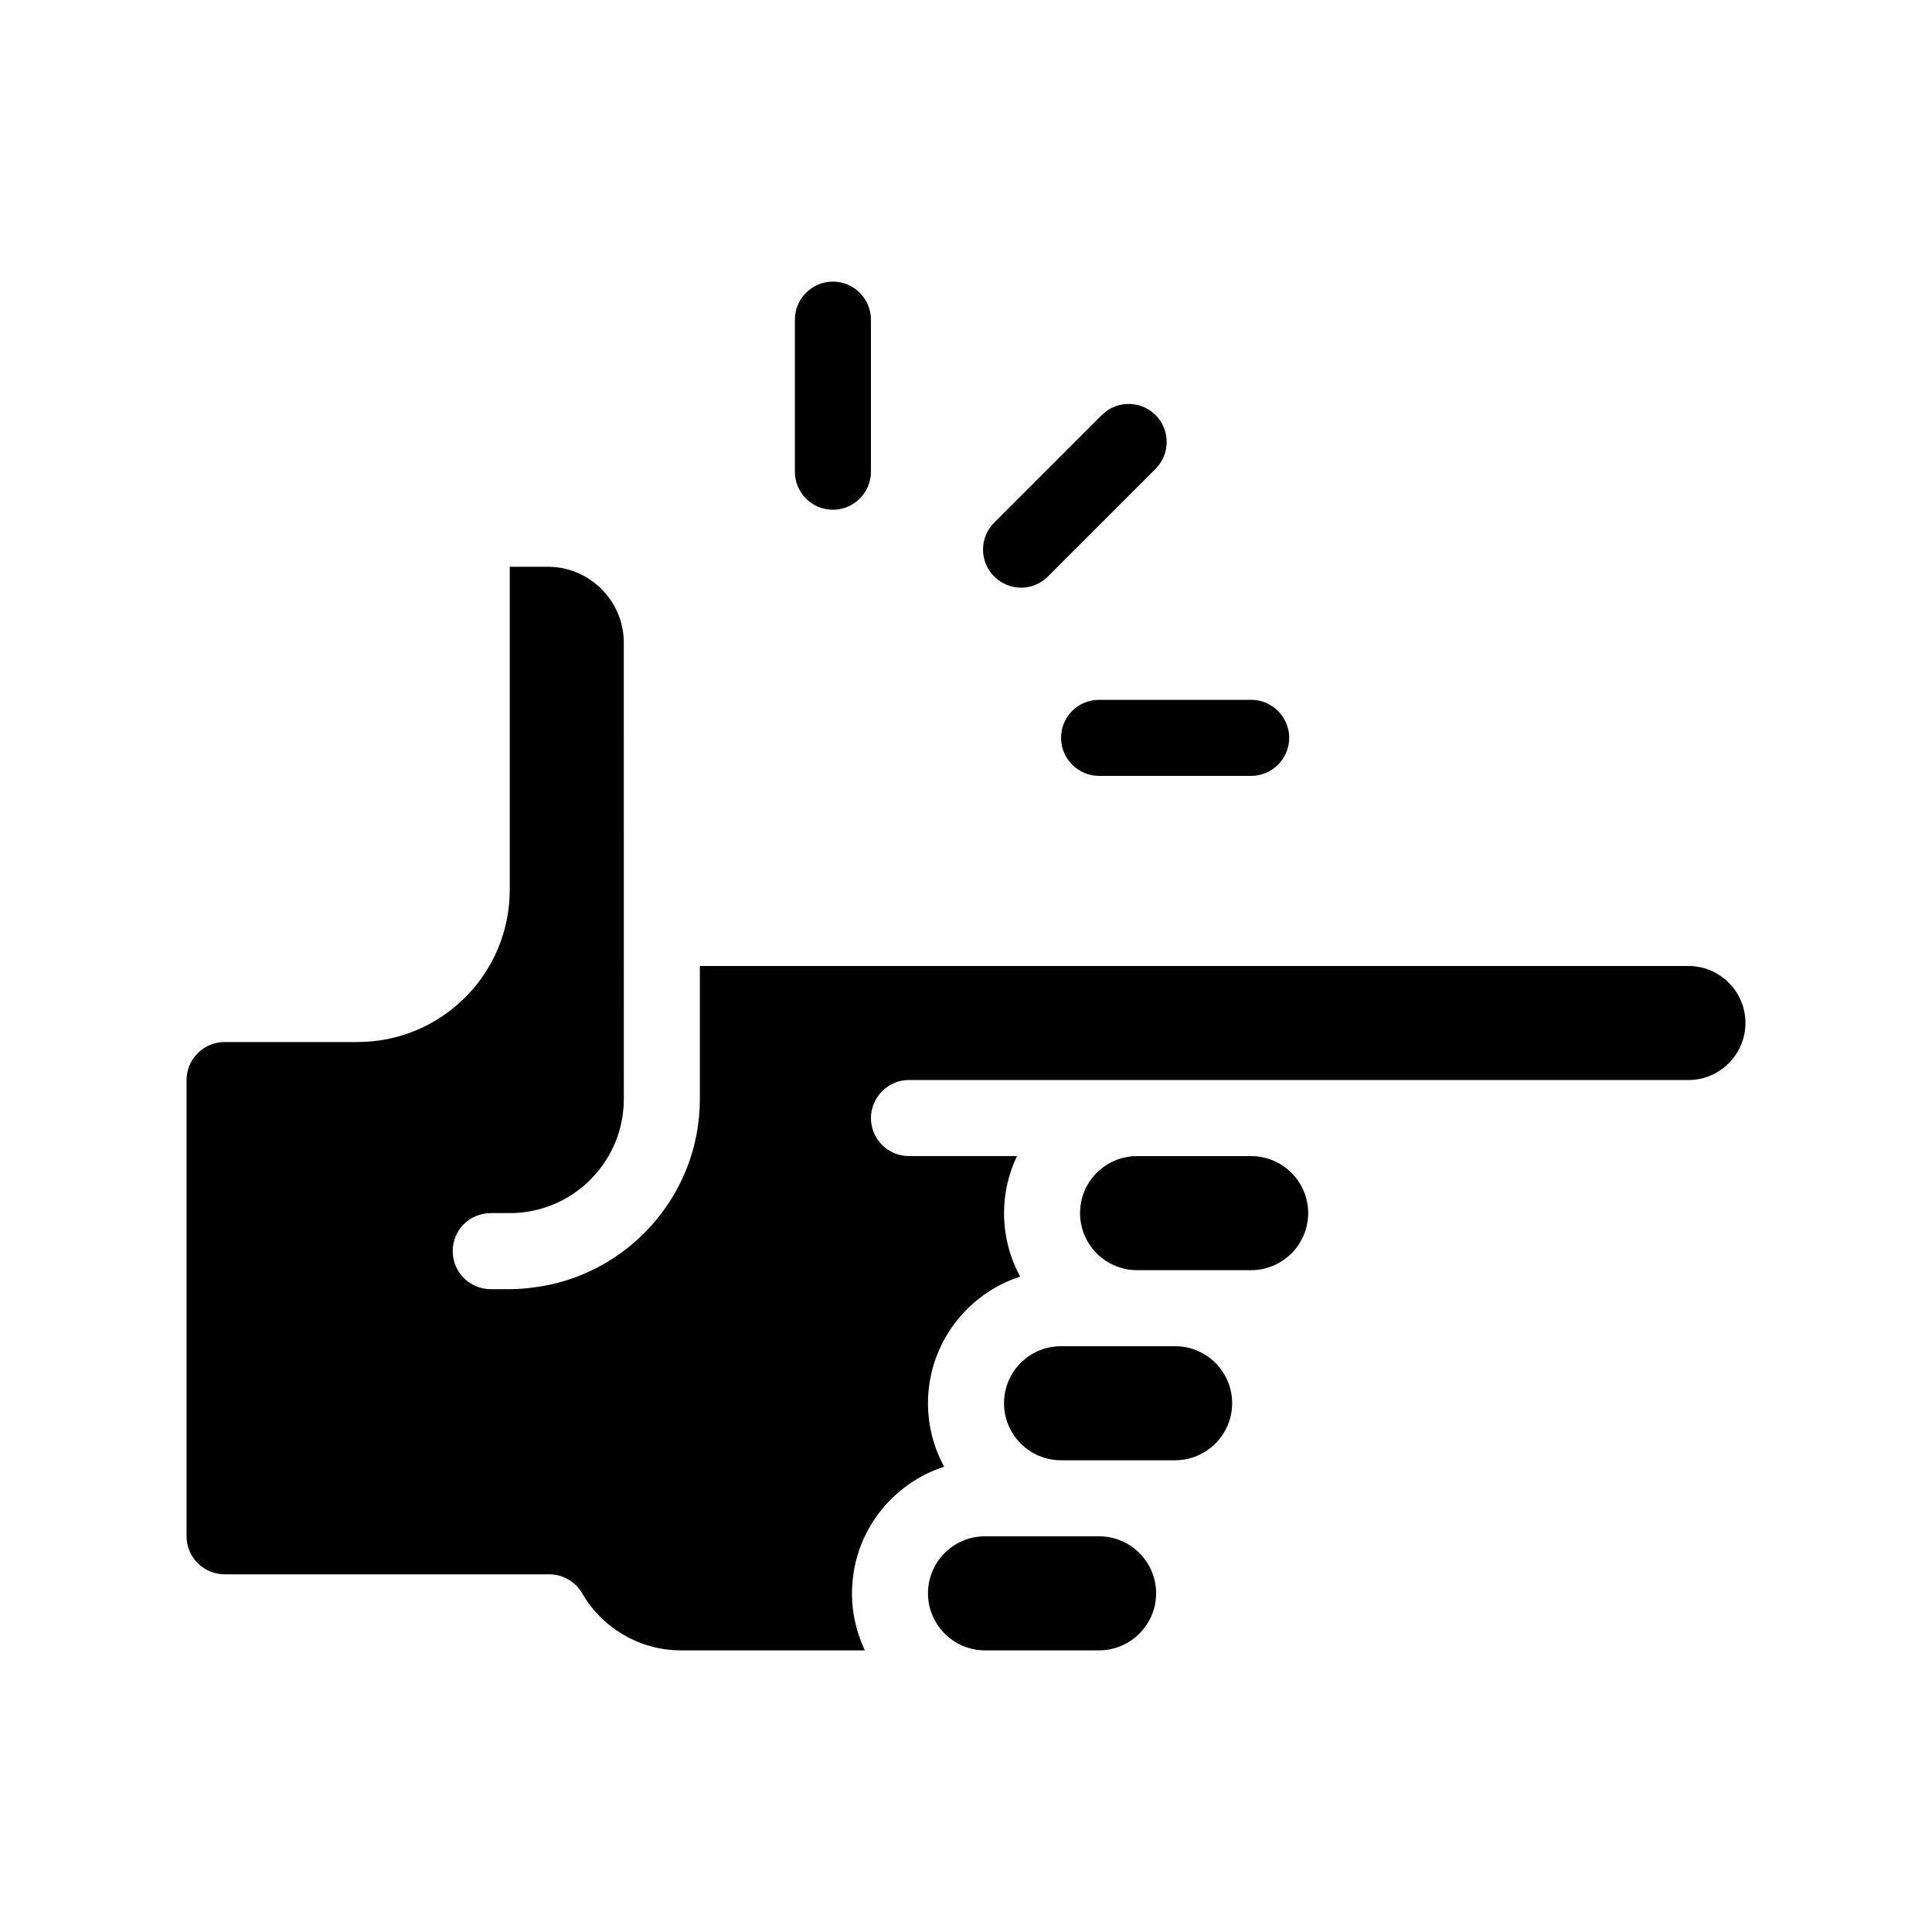
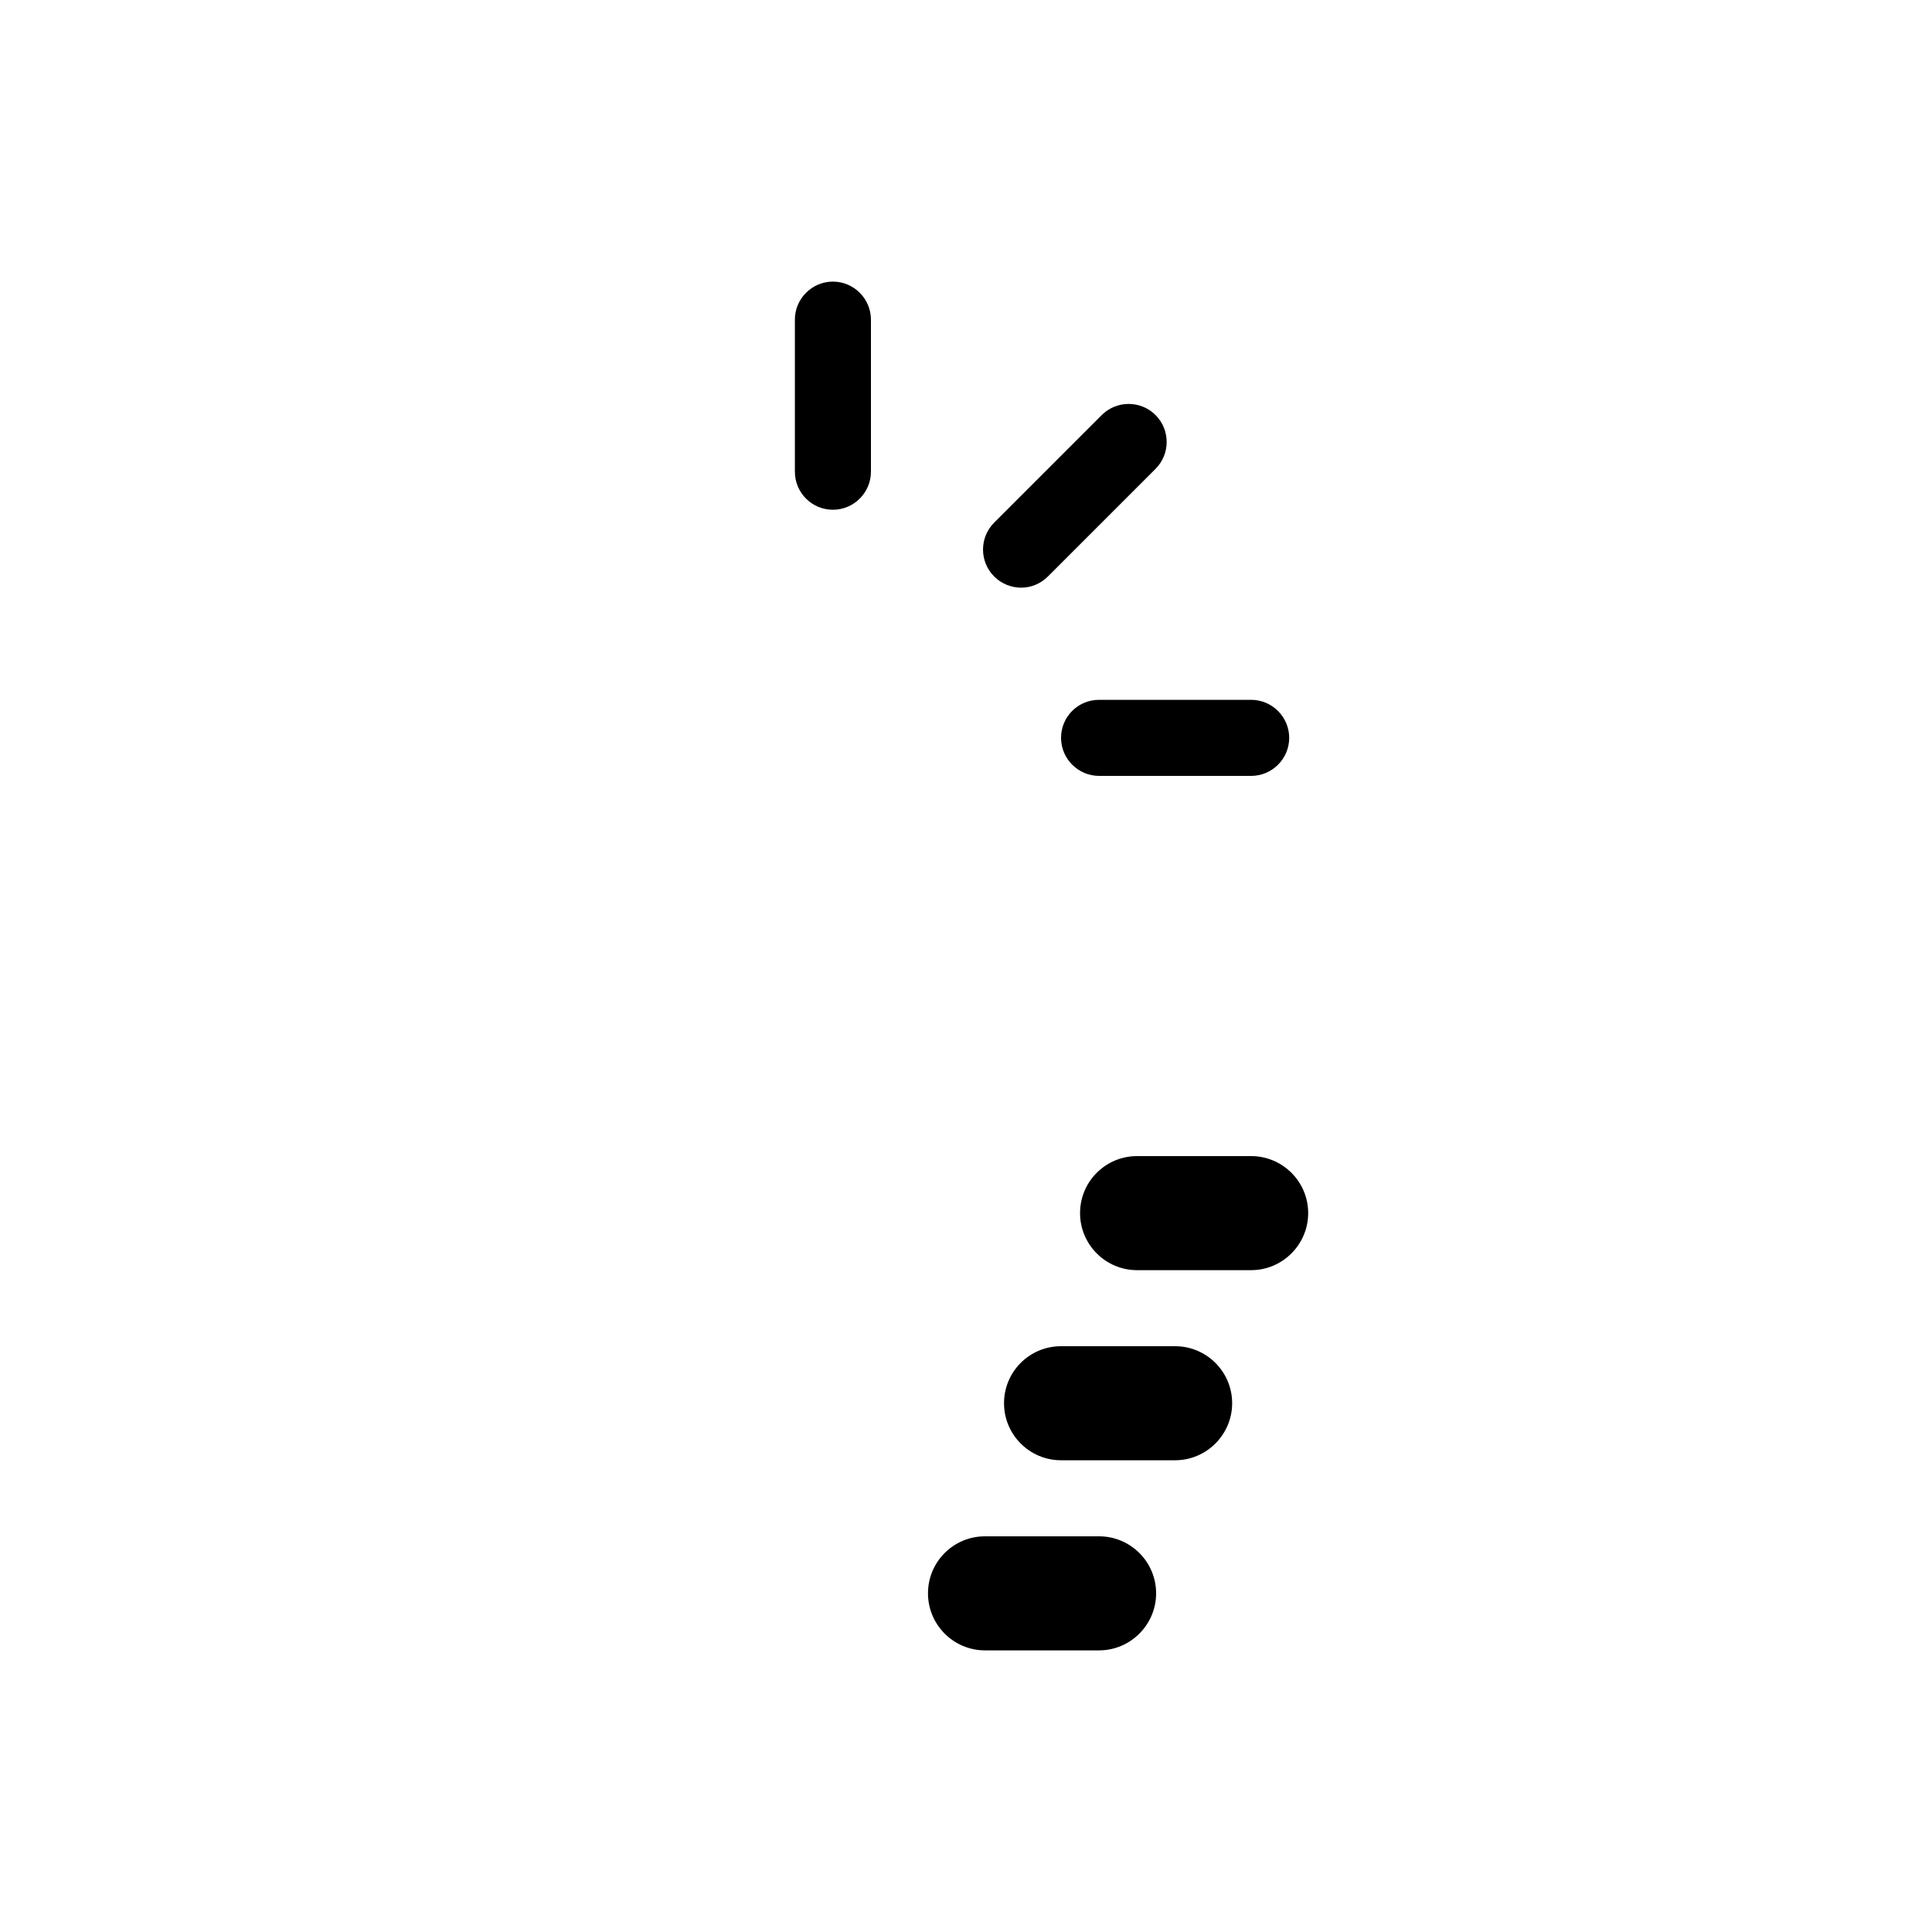
<svg xmlns="http://www.w3.org/2000/svg" fill="#000000" width="800px" height="800px" version="1.1" viewBox="144 144 512 512">
  <g>
-     <path d="m591.45 400h-261.98v35.266c0 25.746-19.496 47.055-44.488 49.977-1.914 0.254-3.879 0.402-5.891 0.402h-5.039c-5.594 0-10.078-4.535-10.078-10.078 0-5.594 4.484-10.078 10.078-10.078h5.039c16.676 0 30.23-13.551 30.23-30.23l-0.004-120.91c0-11.133-9.07-20.152-20.152-20.152h-10.078v85.648c0 22.219-18.086 40.305-40.305 40.305h-35.266c-5.543 0-10.078 4.535-10.078 10.078v120.91c0 5.543 4.535 10.078 10.078 10.078h86.051c3.578 0 6.902 1.914 8.715 5.039 5.391 9.32 15.418 15.113 26.148 15.113h48.77c-2.164-4.59-3.426-9.73-3.426-15.121 0-1.914 0.203-3.777 0.453-5.594 2.117-13.199 11.539-23.93 23.98-27.961-2.719-4.984-4.281-10.727-4.281-16.824 0-15.668 10.277-28.969 24.434-33.555-2.719-4.988-4.281-10.73-4.281-16.828 0-5.441 1.258-10.531 3.426-15.113h-28.617c-5.594 0-10.078-4.535-10.078-10.078 0-2.316 0.805-4.434 2.117-6.144 1.816-2.367 4.688-3.93 7.961-3.93h206.56c8.312 0 15.113-6.801 15.113-15.113 0-8.363-6.801-15.113-15.113-15.113z" />
    <path d="m475.57 450.38h-30.23c-8.363 0-15.113 6.75-15.113 15.113 0 8.312 6.75 15.113 15.113 15.113h30.23c8.312 0 15.113-6.801 15.113-15.113 0-8.363-6.801-15.113-15.113-15.113z" />
    <path d="m455.42 500.76h-30.23c-8.363 0-15.113 6.75-15.113 15.113 0 8.312 6.75 15.113 15.113 15.113h30.23c8.312 0 15.113-6.801 15.113-15.113 0-8.363-6.801-15.113-15.113-15.113z" />
    <path d="m425.19 339.54c0 5.543 4.535 10.078 10.078 10.078h40.305c5.543 0 10.078-4.535 10.078-10.078s-4.535-10.078-10.078-10.078h-40.305c-5.594 0-10.078 4.484-10.078 10.078z" />
    <path d="m435.27 551.14h-30.23c-8.363 0-15.113 6.75-15.113 15.113 0 8.312 6.75 15.113 15.113 15.113h30.23c8.312 0 15.113-6.801 15.113-15.113 0-8.363-6.801-15.113-15.113-15.113z" />
    <path d="m364.73 279.09c5.543 0 10.078-4.535 10.078-10.078v-40.305c0-5.543-4.535-10.078-10.078-10.078s-10.078 4.535-10.078 10.078v40.305c0.004 5.543 4.488 10.078 10.078 10.078z" />
    <path d="m414.61 299.74c2.57 0 5.141-1.008 7.106-2.973l28.516-28.516c3.93-3.93 3.93-10.328 0-14.258-3.93-3.93-10.328-3.93-14.258 0l-28.516 28.516c-3.93 3.93-3.93 10.328 0 14.258 1.961 1.965 4.582 2.973 7.152 2.973z" />
  </g>
</svg>